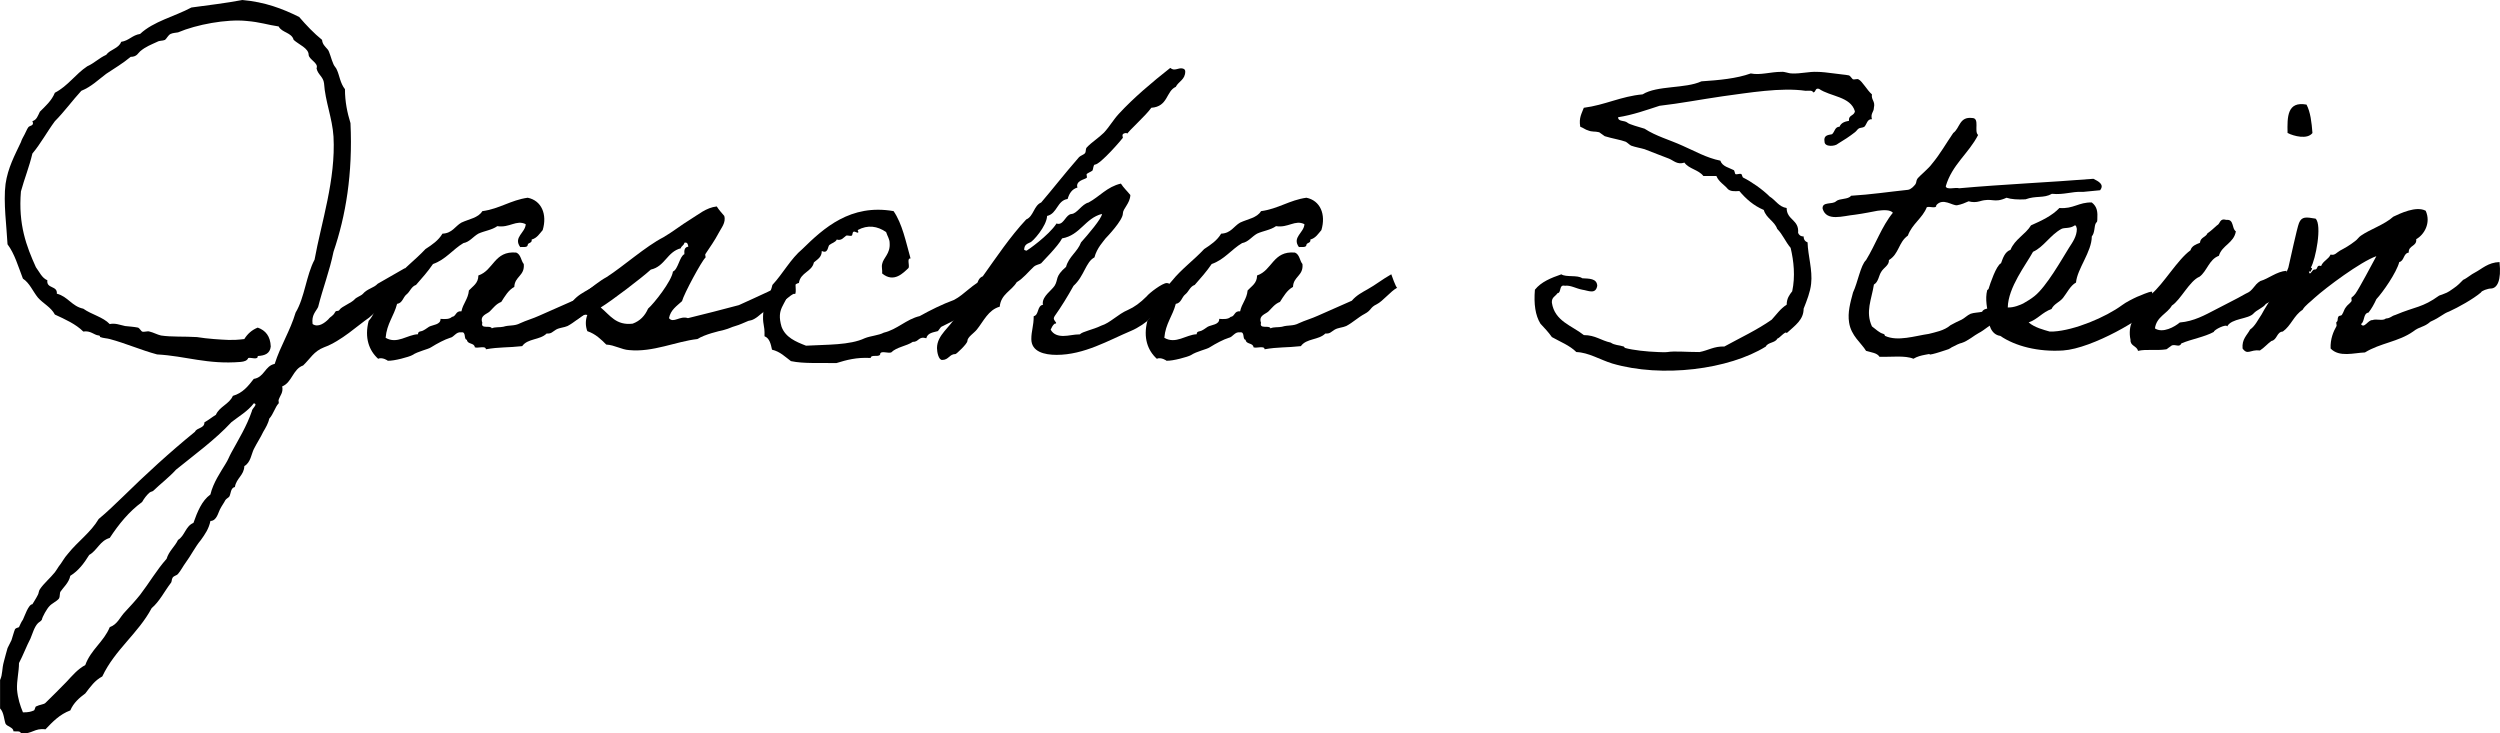
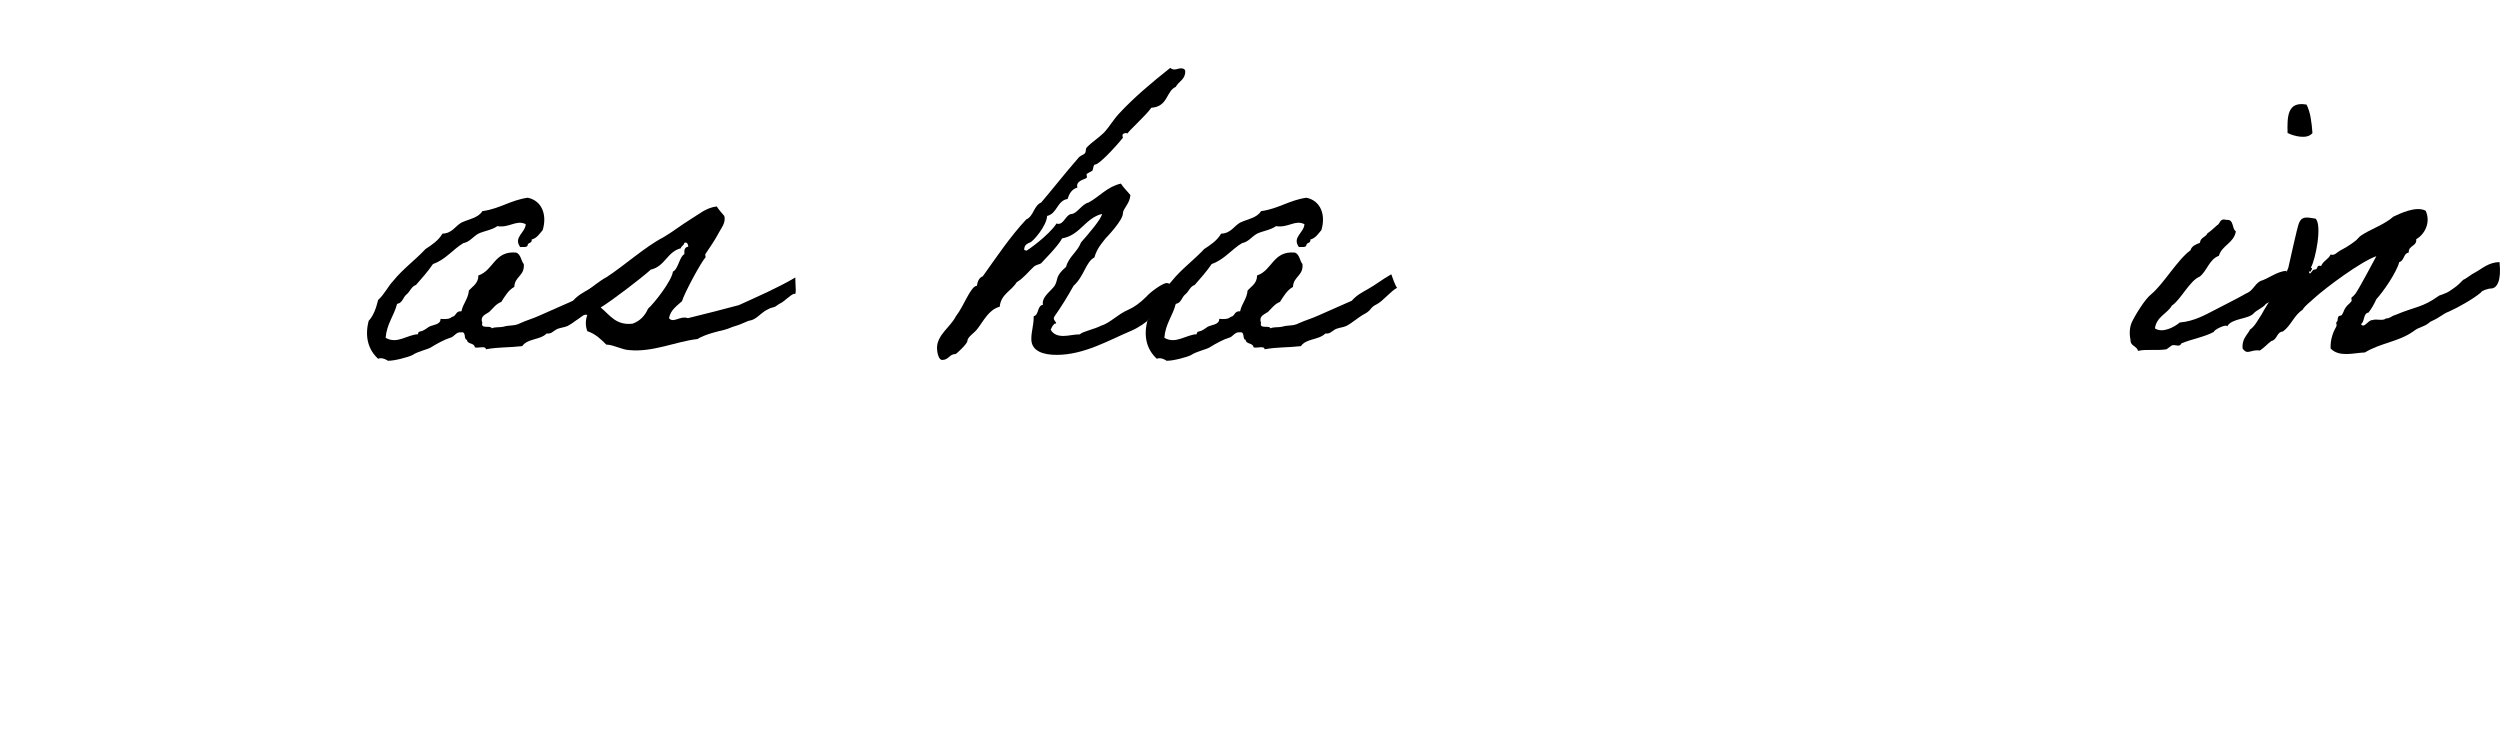
<svg xmlns="http://www.w3.org/2000/svg" id="Ebene_2" viewBox="0 0 1244.29 365.06">
  <g id="Ebene_1-2">
    <g>
-       <path d="m204.3,140.65c-2.16,1.18-18.86,15.91-20.63,17.48-5.5,3.73-13.75,11.59-22.39,14.73-5.11,1.96-6.88,5.7-10.41,9.04-5.11,1.77-5.5,8.45-10.41,10.41.59,3.14-.98,4.32-1.77,6.68-.2.2.2,1.57,0,1.77-1.77,1.77-2.55,5.3-4.71,7.66-.39,2.16-1.77,4.52-2.95,6.48-1.38,2.95-3.14,5.5-4.71,8.64-1.18,2.36-1.57,6.68-4.71,8.45-.2,4.71-3.93,5.89-4.71,10.41-2.16.39-1.96,3.34-2.75,4.71-.39.59-1.38.98-1.96,1.77-.79,1.57-1.77,2.75-2.75,4.71-.79,1.38-1.57,5.7-4.71,5.7-.79,3.93-2.75,6.68-4.71,9.43-2.95,3.54-4.91,7.66-7.66,11.39-1.18,1.57-2.36,3.93-3.73,5.5-.79.98-1.96.79-2.75,1.96-.59.98-.2,1.96-.98,2.75-3.14,4.13-5.5,9.04-9.43,12.38-6.68,12.57-18.27,20.63-24.56,33.98-3.73,1.96-5.89,5.11-8.45,8.45-2.95,2.16-5.89,4.71-7.46,8.45-5.3,1.96-8.84,5.7-12.38,9.43-5.5-.79-6.68,2.55-12.18,1.96-.39-1.38-2.36-.79-3.73-.98,0-1.96-3.14-2.36-3.93-3.73-.79-1.96-.79-5.7-2.75-7.66v-14.14c1.38-2.95.79-5.3,1.96-9.43.59-2.36,1.18-4.32,1.77-6.48.2-.59,1.38-2.55,1.96-3.93.59-1.77,1.18-4.12,1.77-5.5.39-.59,1.77-.79,1.96-.98.59-1.18.98-2.36,1.96-3.73.79-1.57,2.75-7.66,4.71-7.66.79-1.38,1.77-2.75,2.75-4.71.39-.59.39-1.96.98-2.75,1.96-2.95,5.11-5.5,7.46-8.45.79-.98,1.38-2.16,1.96-2.95,1.38-1.57,2.55-4.13,4.71-6.48,4.71-5.89,11.2-10.41,15.13-17.09,4.32-3.54,8.25-7.46,12.18-11.2,11-10.8,23.18-22,35.75-32.22.98-2.16,4.71-1.57,4.71-4.71,2.16-1.18,3.73-2.55,5.7-3.73,1.77-4.13,6.68-5.3,8.45-9.43,4.91-1.38,7.66-4.91,10.41-8.45,5.3-.79,5.5-6.48,10.41-7.46,2.95-9.23,7.66-16.3,10.41-25.54,4.52-7.46,5.3-18.66,9.43-26.32,3.34-18.47,10.61-39.88,9.43-61.29-.59-9.23-4.12-17.48-4.71-26.52-.39-3.34-3.14-4.32-3.73-7.46,1.18-2.55-3.73-4.32-3.93-6.68,0-3.34-4.91-5.11-7.46-7.46-.98-3.73-5.89-3.54-7.46-6.68-5.5-.79-9.04-2.16-16.11-2.75-9.82-.98-24.75,1.77-33.98,5.7-.79.2-2.55.2-3.73.79s-1.96,2.36-2.75,2.95c-1.38.59-2.55.2-3.93.98-2.95,1.38-5.7,2.36-8.45,4.71-.98.79-1.57,2.75-4.71,2.75-3.73,3.14-8.05,5.7-12.18,8.45-3.93,2.95-7.46,6.48-12.38,8.45-4.52,4.91-8.45,10.41-13.16,15.13-3.93,5.3-7.07,11.2-11.2,16.11-1.57,6.68-3.93,12.38-5.7,18.86-1.38,16.5,2.75,27.31,7.46,37.72,1.77,2.36,2.95,5.3,5.7,6.48-.59,4.32,5.11,2.55,4.71,6.68,5.5,1.38,7.46,6.29,13.16,7.46,4.13,2.95,9.82,4.12,13.16,7.66,2.75-.59,4.91.39,7.66.98,1.96.2,4.52.39,6.48.79.59.2,1.57,1.77,1.96,1.96,1.18.39,2.55-.39,3.73,0,1.77.39,3.93,1.57,5.7,1.96,5.11.79,11.59.39,17.88.79,2.75.39,5.5.79,8.45.98,5.89.39,8.84.79,15.13,0,1.57-2.55,3.73-4.52,6.68-5.7,3.93,1.38,6.29,4.32,6.48,9.43-.39,3.54-2.95,4.52-6.48,4.71.2,2.16-3.34.59-4.71.98-.59,1.38-1.96,1.77-3.73,1.96-16.7,1.38-27.31-2.95-41.65-3.73-8.05-2.16-15.52-5.5-23.57-7.66-1.38-.39-3.14-.39-4.71-.98-.2,0,0-.79-.79-.79-2.36-.2-3.93-2.55-7.66-1.96-3.73-3.73-9.04-6.09-14.14-8.45-1.96-3.73-5.89-5.5-8.45-8.45-2.55-3.14-4.12-7.27-7.46-9.43-2.36-6.09-4.12-12.38-7.66-17.09-.39-8.25-2.16-21.02-.98-30.06,1.18-8.05,4.52-14.14,7.66-20.82.39-1.38,1.18-2.55,1.77-3.73.59-.98,1.18-2.75,1.96-3.73.59-.79,3.14-.59,1.96-2.95,2.16-.59,2.75-2.75,3.73-4.71,2.75-2.75,5.89-5.5,7.46-9.43,6.48-3.34,10.21-9.23,16.11-13.16,3.54-1.57,5.89-4.13,9.43-5.7,1.96-2.75,6.29-3.14,7.46-6.48,3.93-.59,5.5-3.34,9.43-3.93,6.68-6.29,17.09-8.64,25.54-13.16,8.64-1.18,17.09-2.16,25.34-3.73,11.2.98,20.04,4.32,28.29,8.45,3.54,4.12,7.27,8.05,11.39,11.39.2,2.16,1.38,3.14,2.75,4.71.98.98,1.77,4.91,2.95,7.46.39.98,1.38,1.77,1.77,2.95,1.18,2.55,1.57,6.48,3.93,9.43,0,6.29,1.18,11.79,2.75,16.89,1.18,25.34-2.36,46.16-8.45,64.04-1.96,9.63-5.3,18.07-7.66,27.5-1.18,2.36-3.34,3.93-2.75,8.45,2.75,1.96,6.09-.59,7.86-2.36,1.18-1.57,2.16-1.38,3.34-3.54.59-1.18,1.57,0,2.36-1.38.98-1.38,5.89-3.34,7.27-4.91.98-1.18,3.14-1.77,4.12-2.75,2.36-2.75,5.5-2.95,7.46-5.11l13.36-7.66c2.75,1.77,2.36,4.52,2.95,7.07Zm-89.18,69.54c-8.25,8.84-18.07,15.91-27.5,23.57-3.34,3.73-8.45,7.66-11.2,10.41-.59.59-1.18.39-1.96.98-1.38,1.18-2.75,2.95-3.73,4.71-6.48,4.71-11.59,11-16.11,17.88-4.91,1.38-6.29,6.29-10.21,8.45-2.55,4.12-5.3,7.86-9.43,10.41-.59,3.34-3.73,6.09-4.71,7.66-.79.79-.2,2.55-.98,3.73-1.18,1.38-3.54,2.36-4.71,3.73-1.18,1.18-3.54,5.3-3.73,6.68-.39.79-1.38,1.18-1.96,1.77-1.77,1.77-2.75,5.3-3.73,7.66-1.96,3.73-3.54,8.05-5.7,12.18,0,4.32-1.18,8.64-.98,13.16.39,4.52,1.57,8.05,2.95,11.39,2.95,0,4.13-.39,5.5-.98.39-.2.59-1.77.98-1.96,1.96-.98,3.93-.98,4.71-1.77,3.73-3.54,6.88-6.88,10.41-10.41,2.95-3.14,5.5-6.29,9.43-8.45,2.75-7.66,9.23-11.59,12.18-18.86,3.93-1.38,5.11-5.11,7.66-7.66,2.55-2.75,5.11-5.5,7.46-8.45,4.52-5.89,8.25-12.38,13.16-17.88,1.18-3.93,4.13-6.09,5.7-9.43,3.34-1.96,3.73-6.88,7.66-8.45,1.96-5.5,4.13-11,8.45-14.14,1.38-5.89,5.11-11.2,7.46-15.13,1.38-2.16,1.77-3.54,2.95-5.7,3.54-6.48,7.66-13.16,10.21-20.63,0-1.38,3.34-3.54.98-3.93-2.95,3.93-7.46,6.48-11.2,9.43Z" />
      <path d="m307.82,143.21c-3.34,1.77-7.07,6.68-10.21,8.25-3.34,1.57-2.55,2.95-5.89,4.71-3.34,1.77-5.89,4.32-9.23,6.09-1.77.79-3.93.79-5.7,1.77-1.96,1.18-2.36,2.16-4.71,1.96-3.34,3.34-9.43,2.36-12.18,6.29-6.88.79-11.59.39-18.07,1.57,0-1.96-3.93-.39-5.5-.98-.2-2.36-3.73-1.38-3.93-3.73-1.77-.2-.2-4.12-2.75-3.73-2.75-.39-3.54,2.36-5.7,2.75-2.55.79-6.29,2.75-9.43,4.71-1.38.98-6.48,1.96-9.43,3.93-1.38.79-9.04,2.95-12.18,2.75.39,0-2.75-1.96-4.71-.98-4.52-4.12-6.88-10.41-4.71-18.86,2.36-2.55,3.73-6.29,4.71-10.41,2.95-2.55,4.71-6.48,7.46-9.43,4.71-5.89,11-10.41,16.11-15.91,3.34-2.16,6.48-4.32,8.45-7.66,4.91-.2,6.29-3.73,9.43-5.5,3.73-1.77,8.45-2.36,10.41-5.7,8.64-1.18,14.14-5.5,22.59-6.68,6.88,1.38,9.82,8.25,7.46,16.11-1.57,1.77-2.75,3.93-5.5,4.71.39,1.96-1.96,1.38-1.96,2.75-.2,1.38-2.36.79-3.73.98-3.54-4.91,2.55-7.07,2.75-11.39-4.71-2.36-8.05,1.96-14.14.98-2.75,1.96-6.48,2.36-9.43,3.73-2.75,1.57-4.32,4.13-7.46,4.71-5.3,3.14-8.84,8.25-15.13,10.41-2.55,3.73-5.5,7.07-8.45,10.41-2.36.79-2.95,3.34-4.71,4.71-1.77,1.38-1.96,4.32-4.71,4.71-1.57,6.09-5.11,9.82-5.7,16.89,5.7,3.34,10.8-1.57,16.11-1.77,0-1.77,1.57-1.18,2.75-1.96,1.18-.59,1.77-1.18,2.75-1.77,1.77-.98,5.89-.98,5.7-3.93,2.36.2,4.52.2,5.7-.98,2.16-.2,1.77-3.14,4.71-2.75.79-3.93,3.34-6.09,3.73-10.41,1.96-2.16,4.71-3.54,4.71-7.46,7.66-2.55,7.86-12.38,18.86-11.39,2.36.98,2.36,4.13,3.73,5.7.59,5.89-4.52,6.09-4.71,11.39-2.95,1.57-4.71,4.71-6.48,7.46-2.55.98-3.93,2.95-5.7,4.71-1.38,1.38-5.11,1.96-3.73,5.7-.98,3.34,4.13.98,4.71,2.75,1.57-.79,3.93-.39,5.7-.79,3.14-.98,5.5-.2,8.45-1.77,2.95-1.38,6.48-2.36,9.43-3.73,5.7-2.55,11.2-4.91,16.89-7.46,2.36-2.75,5.11-4.13,7.86-5.7,3.93-2.16,7.27-4.91,11.79-7.46,0,0,2.36,6.88,2.95,6.68Z" />
      <path d="m278.55,162.46c0-3.73,0-9.23-.39-9.23,7.86-2.16,17.09-11.79,23.77-15.32,8.25-5.3,19.45-15.32,28.29-19.84,4.71-2.75,8.84-6.09,13.36-8.84,3.93-2.36,7.86-5.89,13.16-6.48.98,1.57,2.36,3.14,3.73,4.71.98,3.34-1.57,6.09-2.75,8.45-1.96,3.73-4.32,7.07-6.68,10.61-.2.39.39,1.57,0,1.77-1.77,1.57-10.61,17.88-11.59,21.61-2.55,2.36-5.7,4.32-6.48,8.45,2.16,2.75,5.5-1.38,9.43,0,8.25-1.96,17.09-4.32,25.34-6.48,9.43-4.32,19.45-8.64,28.09-13.75,0,4.13.79,9.23-.59,8.05-2.16.79-5.11,4.12-7.07,4.91-.59.2-2.36,1.77-2.95,1.77-1.18.39-1.77.39-2.75.98-3.14,1.38-4.52,3.54-7.07,4.91-.98.59-1.96.79-2.95.98-1.96.79-4.32,1.96-6.48,2.55-2.16.59-2.75,1.18-5.7,1.96-2.55.59-9.43,2.16-13.16,4.52-10.61,1.18-22.2,6.68-33.98,5.5-3.73-.2-7.27-2.55-11.39-2.75-2.55-2.55-5.3-5.3-9.43-6.68-.98-2.55-.98-5.5,0-8.05-2.95-.79-2.95,1.38-4.71,1.77-.59,1.38-3.54.2-3.73,1.96-2.36,1.38-5.3,2.75-5.3,1.96Zm44-8.84c2.95-2.55,11.79-13.75,12.38-18.47,2.55-.98,3.34-7.66,5.7-8.64-.2-2.16.2-3.54,1.96-3.73-.2-1.18-.39-2.36-1.96-1.96-.2,1.38-1.57,1.57-1.77,2.75-6.88,1.77-7.86,9.04-14.93,10.61-4.52,4.12-19.45,15.52-24.95,18.86,4.71,3.93,7.66,9.04,15.91,8.05,3.73-1.38,6.09-3.93,7.66-7.46Z" />
-       <path d="m494.05,145.37c-1.38,4.52-11.79,11.59-16.5,12.57-2.75,1.57-6.09,3.34-9.04,4.71-.39.2-1.57,2.16-1.77,2.16-1.96.59-5.11.79-5.7,3.54-3.93-1.18-3.73,1.96-6.68,1.77-3.14,2.16-8.05,2.55-10.8,5.3-1.57.59-5.5-1.18-5.5.98-.59,1.57-4.52-.2-4.71,1.77-7.07-.39-11.98.98-17.09,2.55-7.86-.2-16.11.39-22.59-.98-2.95-2.16-5.3-4.71-9.43-5.7-.59-2.75-1.18-5.7-3.73-6.68.2-6.29-1.18-5.5-.59-12.18.39-3.93,3.73-9.43,4.52-13.36,5.3-5.7,9.04-12.97,14.93-17.88,10.61-10.41,23.97-22.59,45.38-18.86,4.32,6.29,6.09,15.13,8.45,23.57-1.96-.2-.39,3.34-.98,4.71-2.55,2.36-7.27,7.66-13.16,2.75.2-1.57-.39-3.14,0-4.71.59-3.14,4.13-5.11,3.73-10.41,0-1.96-.98-3.14-1.77-5.5-4.32-2.95-9.04-3.73-14.14-.98q.98,1.96-.98.98c-1.96-.98-1.38,1.57-1.96,1.77-.59.39-1.96-.2-2.75,0-1.18.79-2.36,2.75-4.71,1.96-.59,1.38-2.55,1.77-3.73,2.75-.79.79-.59,4.52-3.73,2.95,0,3.14-2.16,4.13-3.93,5.7-.98,4.71-6.68,4.91-7.46,10.21-2.36.59-3.34,2.36-4.71,3.73-1.96,7.66-6.68,8.64-3.93,18.07,1.96,5.3,7.07,7.46,12.18,9.43,10.41-.59,21.81-.2,29.27-3.73,2.95-1.18,6.88-1.38,9.43-2.75,6.68-1.57,11.2-6.68,17.88-8.25,5.3-2.95,11.2-5.89,17.09-8.05,5.3-2.75,9.43-8.25,15.32-10.41,3.34-1.96,6.48-1.96,3.93,6.48Z" />
      <path d="m548.46,106.47c-8.45,2.16-10.8,10.61-19.84,12.18-1.96,3.93-10.41,12.18-10.41,12.38-.79.59-2.36.59-3.73,1.77-2.75,2.55-5.11,5.7-8.45,7.66-2.55,4.32-7.86,5.89-8.45,12.18-5.7,1.57-8.05,7.27-11.39,11.39-1.38,1.77-4.71,3.73-4.71,5.7,0,1.38-5.5,6.48-5.89,6.48-3.14,0-3.34,2.95-6.68,2.95-1.77,0-2.55-3.93-2.55-5.89,0-6.68,6.68-10.41,9.43-15.91,3.93-4.91,7.27-14.93,10.41-15.13.39-2.16.98-3.93,2.95-4.71,6.88-9.63,13.55-19.64,21.61-28.29,3.73-1.57,3.73-6.88,7.46-8.45,5.89-6.88,11-13.55,18.86-22.59.79-.79,2.36-1.18,2.95-1.96.59-.79.2-1.96.79-2.75,2.55-2.75,6.09-4.91,8.64-7.46,2.75-2.95,4.71-6.48,7.46-9.43,7.27-7.86,16.31-15.52,25.54-22.79.79.59,1.38.79,1.96.79,1.18,0,2.36-.59,3.34-.59.79,0,2.16.2,2.16,1.57,0,4.12-3.34,4.91-4.71,7.66-4.91,2.16-3.73,9.82-12.18,10.41-2.55,3.73-11.79,11.98-11.79,12.77-.2,0-.59-.2-.79-.2-.39,0-1.77.2-1.77,1.18,0,.39.2.98.2,1.18s-11.2,13.36-13.95,13.36c-.79,0-.79,2.36-1.18,2.95-.59.59-2.95,1.38-2.95,1.96,0,.39.2.98.2,1.38,0,.98-4.91,1.18-4.91,4.32,0,.39.2.59.2.79-2.75.79-4.12,2.95-4.91,5.7-5.3.79-5.11,7.27-10.22,8.45-.2,5.11-7.27,12.97-8.45,13.16-1.77.79-2.95,1.38-2.95,3.73.39.2.98.39,1.18.39s11-7.46,14.93-13.55c.39.2.59.2.98.2,2.75,0,3.73-4.71,6.48-4.91,2.75-.2,5.11-4.91,8.45-5.7,5.5-2.95,9.23-7.86,16.11-9.43,1.38,2.16,3.14,3.73,4.71,5.7-.2,4.32-3.73,6.68-3.73,9.23,0,3.34-7.86,11.59-8.64,12.38-.79,1.18-4.32,4.71-5.5,9.43-4.32,2.16-5.11,9.43-10.41,14.14-2.95,5.3-6.09,10.41-9.43,15.13-.2.39-.39.79-.39.98,0,1.18,1.18,1.96,1.18,2.36,0,.2-.2.39-.79.39-.98.79-1.38,1.77-1.96,2.95,1.38,2.55,3.93,3.14,6.29,3.14,2.75,0,5.11-.79,8.25-.79,1.18-1.38,6.68-2.36,10.61-4.32,4.52-1.38,8.25-5.7,13.36-7.86,3.14-1.38,6.09-3.54,9.23-6.68,1.38-1.77,7.86-6.68,10.02-6.68,1.57,0,3.73,1.77,3.73,4.32,0,5.7-8.05,9.82-12.18,13.36-1.18,1.57-5.89,4.71-9.23,6.09-11.2,4.71-23.38,11.98-37.13,11.98-6.09,0-12.57-1.57-12.57-7.86,0-4.13,1.18-6.48,1.18-11.39,2.75-.59,1.57-5.3,4.71-5.7-.2-.2-.2-.59-.2-.79,0-3.54,4.32-6.29,5.89-8.64,1.96-3.14,0-4.52,5.7-9.43,1.38-5.11,5.7-7.46,7.46-12.18,3.34-3.73,10.41-11.98,10.41-14.14Z" />
      <path d="m695.4,143.21c-3.34,1.77-7.07,6.68-10.22,8.25-3.34,1.57-2.55,2.95-5.89,4.71-3.34,1.77-5.89,4.32-9.23,6.09-1.77.79-3.93.79-5.7,1.77-1.96,1.18-2.36,2.16-4.71,1.96-3.34,3.34-9.43,2.36-12.18,6.29-6.88.79-11.59.39-18.07,1.57,0-1.96-3.93-.39-5.5-.98-.2-2.36-3.73-1.38-3.93-3.73-1.77-.2-.2-4.12-2.75-3.73-2.75-.39-3.54,2.36-5.7,2.75-2.55.79-6.29,2.75-9.43,4.71-1.38.98-6.48,1.96-9.43,3.93-1.38.79-9.04,2.95-12.18,2.75.39,0-2.75-1.96-4.71-.98-4.52-4.12-6.88-10.41-4.71-18.86,2.36-2.55,3.73-6.29,4.71-10.41,2.95-2.55,4.71-6.48,7.46-9.43,4.71-5.89,11-10.41,16.11-15.91,3.34-2.16,6.48-4.32,8.45-7.66,4.91-.2,6.29-3.73,9.43-5.5,3.73-1.77,8.45-2.36,10.41-5.7,8.64-1.18,14.14-5.5,22.59-6.68,6.88,1.38,9.82,8.25,7.46,16.11-1.57,1.77-2.75,3.93-5.5,4.71.39,1.96-1.96,1.38-1.96,2.75-.2,1.38-2.36.79-3.73.98-3.54-4.91,2.55-7.07,2.75-11.39-4.71-2.36-8.05,1.96-14.14.98-2.75,1.96-6.48,2.36-9.43,3.73-2.75,1.57-4.32,4.13-7.46,4.71-5.3,3.14-8.84,8.25-15.13,10.41-2.55,3.73-5.5,7.07-8.45,10.41-2.36.79-2.95,3.34-4.71,4.71-1.77,1.38-1.96,4.32-4.71,4.71-1.57,6.09-5.11,9.82-5.7,16.89,5.7,3.34,10.8-1.57,16.11-1.77,0-1.77,1.57-1.18,2.75-1.96,1.18-.59,1.77-1.18,2.75-1.77,1.77-.98,5.89-.98,5.7-3.93,2.36.2,4.52.2,5.7-.98,2.16-.2,1.77-3.14,4.71-2.75.79-3.93,3.34-6.09,3.73-10.41,1.96-2.16,4.71-3.54,4.71-7.46,7.66-2.55,7.86-12.38,18.86-11.39,2.36.98,2.36,4.13,3.73,5.7.59,5.89-4.52,6.09-4.71,11.39-2.95,1.57-4.71,4.71-6.48,7.46-2.55.98-3.93,2.95-5.7,4.71-1.38,1.38-5.11,1.96-3.73,5.7-.98,3.34,4.12.98,4.71,2.75,1.57-.79,3.93-.39,5.7-.79,3.14-.98,5.5-.2,8.45-1.77,2.95-1.38,6.48-2.36,9.43-3.73,5.7-2.55,11.2-4.91,16.89-7.46,2.36-2.75,5.11-4.13,7.86-5.7,3.93-2.16,7.27-4.91,11.79-7.46,0,0,2.36,6.88,2.95,6.68Z" />
-       <path d="m889.29,165.8c-.59-1.38-3.54,2.55-4.71,2.75-.98,2.16-4.71,1.77-5.7,3.93-18.27,11.39-51.66,15.72-76.42,8.45-6.29-1.96-11.79-5.5-17.88-5.7-3.34-3.34-8.05-5.11-12.18-7.46-1.77-2.55-3.73-4.52-5.7-6.68-2.55-4.13-3.34-9.82-2.75-16.89,3.14-3.93,8.05-5.89,13.16-7.66,2.36,1.57,8.05.2,10.41,1.96,3.34.2,7.27,0,7.46,3.73-.79,4.52-4.52,2.36-7.46,1.96-3.14-.59-5.89-2.36-8.64-1.96-3.14-.79-1.57,3.54-3.73,3.73-.98,1.57-2.95,1.96-2.75,4.71,1.38,9.23,10.02,11.39,15.91,16.11,5.7,0,8.64,2.75,13.36,3.73,1.96,1.38,4.12,1.18,6.48,1.96.2,0,.39.79.98.79,3.54.98,10.41,1.77,16.11,1.96,1.38,0,3.14.2,4.71,0,3.54-.59,9.23,0,15.91,0,4.32-.79,7.27-2.95,12.38-2.75,7.86-4.32,16.3-8.25,23.57-13.36,2.36-2.55,4.32-5.5,7.46-7.46,0-3.14,1.38-4.91,2.75-6.68,1.57-7.46.79-14.93-.79-21.61-2.55-2.95-3.93-6.68-6.68-9.43-1.38-3.93-5.5-5.3-6.68-9.43-5.11-2.16-8.84-5.5-12.18-9.43-2.36.2-4.52.2-5.7-.98-1.77-2.16-4.52-3.54-5.7-6.48h-6.48c-2.36-3.14-7.27-3.54-9.43-6.68-3.54,1.18-5.3-.98-7.66-1.96-4.32-1.57-7.46-2.95-12.18-4.71-1.96-.59-4.52-.98-6.68-1.77-.59-.2-2.16-1.77-2.75-1.96-2.55-.98-6.68-1.57-10.41-2.75-.39-.2-2.36-1.77-2.75-1.96-2.36-.59-3.34,0-5.7-.98-.98-.2-2.16-1.18-3.73-1.77-.79-4.52.79-6.68,1.77-9.43,10.61-1.38,18.47-5.7,29.27-6.68,7.27-4.52,21.21-2.75,29.27-6.48,8.84-.59,17.48-1.38,24.55-3.93,4.71.98,9.82-.79,15.13-.79,1.96-.2,3.34.79,5.5.79,4.12.2,8.45-.98,12.38-.79,2.16,0,5.5.39,8.45.79,2.36.39,5.7.59,7.46.98.59.2,1.57,1.77,1.96,1.96.79.2,2.16-.39,2.75,0,1.96.98,4.32,5.5,6.68,7.46-.39,2.95,1.77,3.34.98,6.68,0,2.16-1.77,2.75-.98,5.7-2.36-.2-2.55,2.55-3.73,3.73-.79.59-2.16.39-2.95.98-.59.39-.98,1.18-1.77,1.77-2.75,2.16-5.5,3.93-8.45,5.7-1.38,1.38-6.68,1.77-6.68-.98-.59-3.14,1.57-3.34,3.73-3.73,1.38-1.18,1.38-3.73,3.73-3.73.79-1.96,2.55-2.55,4.71-2.95-.39-2.95,2.55-2.36,2.95-4.71-2.16-7.46-12.18-7.27-17.88-11.2-2.16-.59-1.38,1.77-2.95,1.77-.2-1.18-2.36-.79-3.73-.79-12.18-1.77-28.29.98-41.45,2.75-10.8,1.57-21.02,3.54-31.23,4.71-6.68,2.16-13.16,4.52-20.63,5.7,0,2.36,3.14,1.38,4.71,2.75.79.79,5.89,2.16,8.45,2.95,5.7,3.73,12.38,5.5,18.86,8.45,5.89,2.55,11.98,6.09,18.86,7.46.98,2.95,4.52,3.54,6.68,4.71.39.2.59,1.77.79,1.96.79.39,2.16-.39,2.95,0,.39.2.59,1.77.98,1.77,3.93,1.96,9.43,5.7,13.16,9.43,2.95,1.77,4.52,5.11,8.45,5.7,0,6.09,6.29,5.7,5.7,12.38.39.98,1.18,1.77,2.75,1.77,0,1.57.79,2.55,1.96,2.95.2,6.68,2.55,13.75,1.77,20.63-.39,3.93-2.16,8.45-3.73,12.38,0,5.5-4.12,8.25-8.45,12.18Z" />
-       <path d="m994.78,159.51c-4.71,2.16-6.88,4.71-10.02,6.29-1.96.98-5.3,3.93-8.45,4.91-.59,0-3.54,1.38-4.13,1.77-1.18.39-1.38,1.18-3.73,1.77-1.18.39-4.71,1.57-6.48,1.96-2.95.79.2-.59-3.93.39-1.96.39-3.73.79-5.7,1.96-4.13-1.77-11.2-.79-16.89-.98-1.18-1.96-4.12-2.16-6.68-2.95-2.36-3.93-7.46-7.46-8.45-14.14-.79-4.91.59-9.82,1.96-14.93,2.36-4.91,3.73-13.55,6.48-16.11,4.71-7.66,7.86-16.89,13.36-23.57-1.38-1.57-4.71-1.38-7.66-.98-2.16.39-6.88,1.38-11.2,1.96-6.09.59-14.14,3.54-16.11-2.95-.39-3.73,4.91-1.96,6.68-3.73,1.77-1.57,6.09-.79,7.46-2.75,9.82-.59,18.86-1.96,28.29-2.95,1.57-.2,2.95-1.77,3.73-2.75.59-.79.39-1.96.98-2.75,1.38-1.77,5.5-4.91,7.46-7.66,3.93-4.71,6.88-10.02,10.41-15.13,3.34-2.36,2.95-8.25,9.43-7.46,3.93,0,.79,6.68,2.95,8.45-4.71,9.23-12.96,14.73-16.11,25.54.39,1.96,4.71.39,6.68.98,21.8-1.96,44.99-2.95,66.79-4.71,2.36,1.18,5.7,2.75,3.34,5.7-4.91.39-9.04.98-8.84.79-5.5-.2-9.04,1.57-15.13.98-4.13,2.36-7.86.79-13.16,2.75-3.73.2-7.07,0-9.43-.79-6.48,2.95-6.88-.2-13.36,1.77q-2.75.79-5.5,0c-1.77.79-3.54,1.57-5.7,1.96-2.36.39-7.07-3.93-10.41,0,.2,1.96-3.34.39-4.71.98-2.16,5.5-7.27,8.25-9.43,14.14-4.71,3.34-4.32,9.04-9.43,12.18.2,2.55-2.55,3.73-3.73,5.7-1.38,1.96-1.38,5.11-3.73,6.48-1.18,7.46-4.32,13.55-.98,20.82,2.16,1.57,3.54,3.14,5.7,3.73.79.2.59.79.79.98,6.29,2.95,14.93,0,21.81-.98,2.95-.79,7.66-1.57,10.8-4.32.2-.2,5.3-2.75,5.5-2.75,1.57-.79,2.75-2.16,4.52-2.95,1.57-.59,4.13-.59,5.7-.98.98-2.16,4.52-1.57,7.27-1.96,2.95,2.36-.79,4.13.98,6.29Z" />
-       <path d="m1070.6,153.22c-2.95,4.71-29.07,20.23-43.81,21.22-12.38.79-23.77-2.16-31.23-7.27-4.52-.59-6.09-5.89-5.7-9.43-.79-3.93-1.96-8.84-.79-13.36,0,0,.79-.39.79-.98.59-1.96,3.73-11.39,6.09-12.38.98-2.75,1.96-5.7,4.71-6.68,2.16-5.3,7.46-7.66,10.21-12.18,5.3-2.36,10.41-4.71,14.14-8.64,6.88.59,9.63-2.95,16.11-2.75,2.75,2.16,2.95,4.71,2.75,8.45,0,1.57-.39,1.18-.79,1.96-.79,1.38-.39,4.71-1.96,6.48,0,7.66-7.27,16.11-7.86,22.98-2.75,1.38-4.71,5.5-6.48,7.66-1.77,2.16-4.52,2.95-5.7,5.5-4.52,1.57-6.88,5.11-11.39,6.68,2.95,2.55,7.66,3.73,10.41,4.52h1.96c10.41-.59,25.93-7.07,34.18-13.16,1.77-1.38,5.7-3.34,7.46-4.13,1.77-.59,5.5-2.55,7.46-2.55,0,.39,0,7.07-.59,8.05Zm-44.59-39.29c-5.7,3.14-8.84,9.04-14.14,11.39-3.54,6.48-12.38,17.68-12.57,27.7,2.95.2,6.48-1.38,7.66-1.96,2.36-1.38,3.73-2.16,5.7-3.73,5.89-4.71,13.55-18.27,17.09-23.97,1.77-2.75,3.93-5.7,3.93-9.43-.2-.59-.2-1.77-.98-1.77-2.55,1.77-5.11.98-6.68,1.77Z" />
-       <path d="m1108.51,162.46c-.39-1.38-6.48,1.57-6.68,2.75-4.71,2.55-11,3.54-16.11,5.7-.98,2.16-2.75.39-4.71.98-.39.2-2.36,1.77-2.75,1.96-4.91.79-10.02-.2-14.14.79-.59-2.55-3.93-2.36-3.73-5.5-.79-3.54-.2-6.88.59-8.64,1.77-3.73,6.68-11.79,9.82-14.14,6.09-5.11,12.96-17.09,19.45-21.8.59-2.16,2.75-2.95,4.71-3.73.2-2.75,2.95-2.75,3.73-4.71,1.77-1.18,3.14-2.55,4.71-3.93,1.77-.79,1.18-3.73,4.71-2.75,3.93-.39,2.55,4.32,4.71,5.7-.98,5.89-6.88,6.88-8.45,12.18-4.91,1.77-5.89,7.66-9.63,10.41-4.91,1.96-9.43,11.59-13.75,14.34-2.36,4.13-7.66,5.5-8.45,11.39,3.93,2.55,9.82-.79,12.38-2.95,7.07-.59,12.57-3.73,17.88-6.48,5.11-2.75,9.82-4.91,14.93-7.86,3.93-1.57,3.93-4.32,7.27-6.29,4.12-1.18,8.05-4.71,12.96-5.11,2.16,6.09-1.38,11.98-10.21,16.5-1.38,1.96-4.52,2.95-6.09,4.71-2.55,2.95-11,2.36-13.16,6.48Zm39.48-110.4c1.96,3.73,2.55,8.84,2.95,14.14-2.55,3.34-9.23,1.57-12.38,0-.2-8.05-.2-15.91,9.43-14.14Z" />
+       <path d="m1108.51,162.46c-.39-1.38-6.48,1.57-6.68,2.75-4.71,2.55-11,3.54-16.11,5.7-.98,2.16-2.75.39-4.71.98-.39.2-2.36,1.77-2.75,1.96-4.91.79-10.02-.2-14.14.79-.59-2.55-3.93-2.36-3.73-5.5-.79-3.54-.2-6.88.59-8.64,1.77-3.73,6.68-11.79,9.82-14.14,6.09-5.11,12.96-17.09,19.45-21.8.59-2.16,2.75-2.95,4.71-3.73.2-2.75,2.95-2.75,3.73-4.71,1.77-1.18,3.14-2.55,4.71-3.93,1.77-.79,1.18-3.73,4.71-2.75,3.93-.39,2.55,4.32,4.71,5.7-.98,5.89-6.88,6.88-8.45,12.18-4.91,1.77-5.89,7.66-9.63,10.41-4.91,1.96-9.43,11.59-13.75,14.34-2.36,4.13-7.66,5.5-8.45,11.39,3.93,2.55,9.82-.79,12.38-2.95,7.07-.59,12.57-3.73,17.88-6.48,5.11-2.75,9.82-4.91,14.93-7.86,3.93-1.57,3.93-4.32,7.27-6.29,4.12-1.18,8.05-4.71,12.96-5.11,2.16,6.09-1.38,11.98-10.21,16.5-1.38,1.96-4.52,2.95-6.09,4.71-2.55,2.95-11,2.36-13.16,6.48Zm39.48-110.4c1.96,3.73,2.55,8.84,2.95,14.14-2.55,3.34-9.23,1.57-12.38,0-.2-8.05-.2-15.91,9.43-14.14" />
      <path d="m1219.11,154.99c-3.34,1.18-4.12,2.75-9.43,5.11-3.34,2.95-5.11,2.16-8.64,4.91-7.27,5.11-16.3,5.7-23.97,10.41-5.5.2-12.77,2.55-17.09-1.96-.2-4.71,1.38-8.45,2.95-11.2.2-.39-.39-1.77,0-1.96.98-.79.2-1.57.98-2.75.2-.59,1.38-.2,1.77-.98.98-1.57.98-2.55,1.96-3.73.59-.98,1.96-1.77,2.75-2.95.2-.2-.2-1.57,0-1.77.98-.79,1.18-.98,1.96-1.96,1.96-2.75,8.05-14.34,10.41-18.66-7.86,2.75-24.95,15.52-30.84,20.82-1.77,1.77-4.71,3.73-5.89,5.89-4.32,2.75-5.7,7.86-9.82,10.8-3.14.2-2.75,4.12-5.7,4.71-1.96,1.38-3.54,3.34-5.7,4.71-4.91-.59-6.09,2.55-8.64-.98-.39-4.71,2.16-6.48,3.73-9.43,2.55-1.77,3.93-4.91,5.7-7.46,2.95-5.7,11-16.7,13.36-23.38.79-3.34,4.32-19.84,5.3-22.2,1.38-3.34,3.54-2.95,8.25-2.16,3.34,3.14,0,20.43-2.36,24.36,1.38.59,0,.98,0,1.96h-.98c.59,2.75,1.57-1.38,2.95-.98,1.77,0,.59-2.55,3.14-1.77.98-2.55,3.73-3.34,4.71-5.7,2.16.59,2.95-.98,4.71-1.96,2.55-1.38,4.71-2.55,7.46-4.71.98-.59,1.96-2.16,2.95-2.75,4.52-3.14,11.79-5.5,16.11-9.43,3.34-1.57,11.39-5.5,16.11-2.95,2.75,6.09-.79,11.98-4.71,14.14.39,3.73-3.93,2.95-3.73,6.68-2.75.39-2.16,4.13-4.71,4.71-1.38,5.3-8.25,15.13-11.39,18.47-1.18,2.55-2.36,4.71-3.93,6.68-2.75.39-1.77,4.52-3.73,5.7,1.57,2.55,3.54-2.16,5.7-1.96,1.96-.79,5.11.59,6.68-.79,2.55-.2,2.55-1.18,4.71-1.77,10.21-4.32,13.36-3.54,21.8-9.63,4.13-1.57,3.73-1.18,7.07-3.54,2.36-1.57,3.54-2.95,4.91-4.32,1.57-.59,4.32-2.95,5.7-3.54,3.73-1.96,6.68-5.11,12.38-5.3.98,9.23-1.18,12.97-4.12,13.16-1.77,0-4.91,1.18-5.11,1.96-3.93,3.34-11.39,7.46-15.72,9.43Z" />
    </g>
  </g>
</svg>